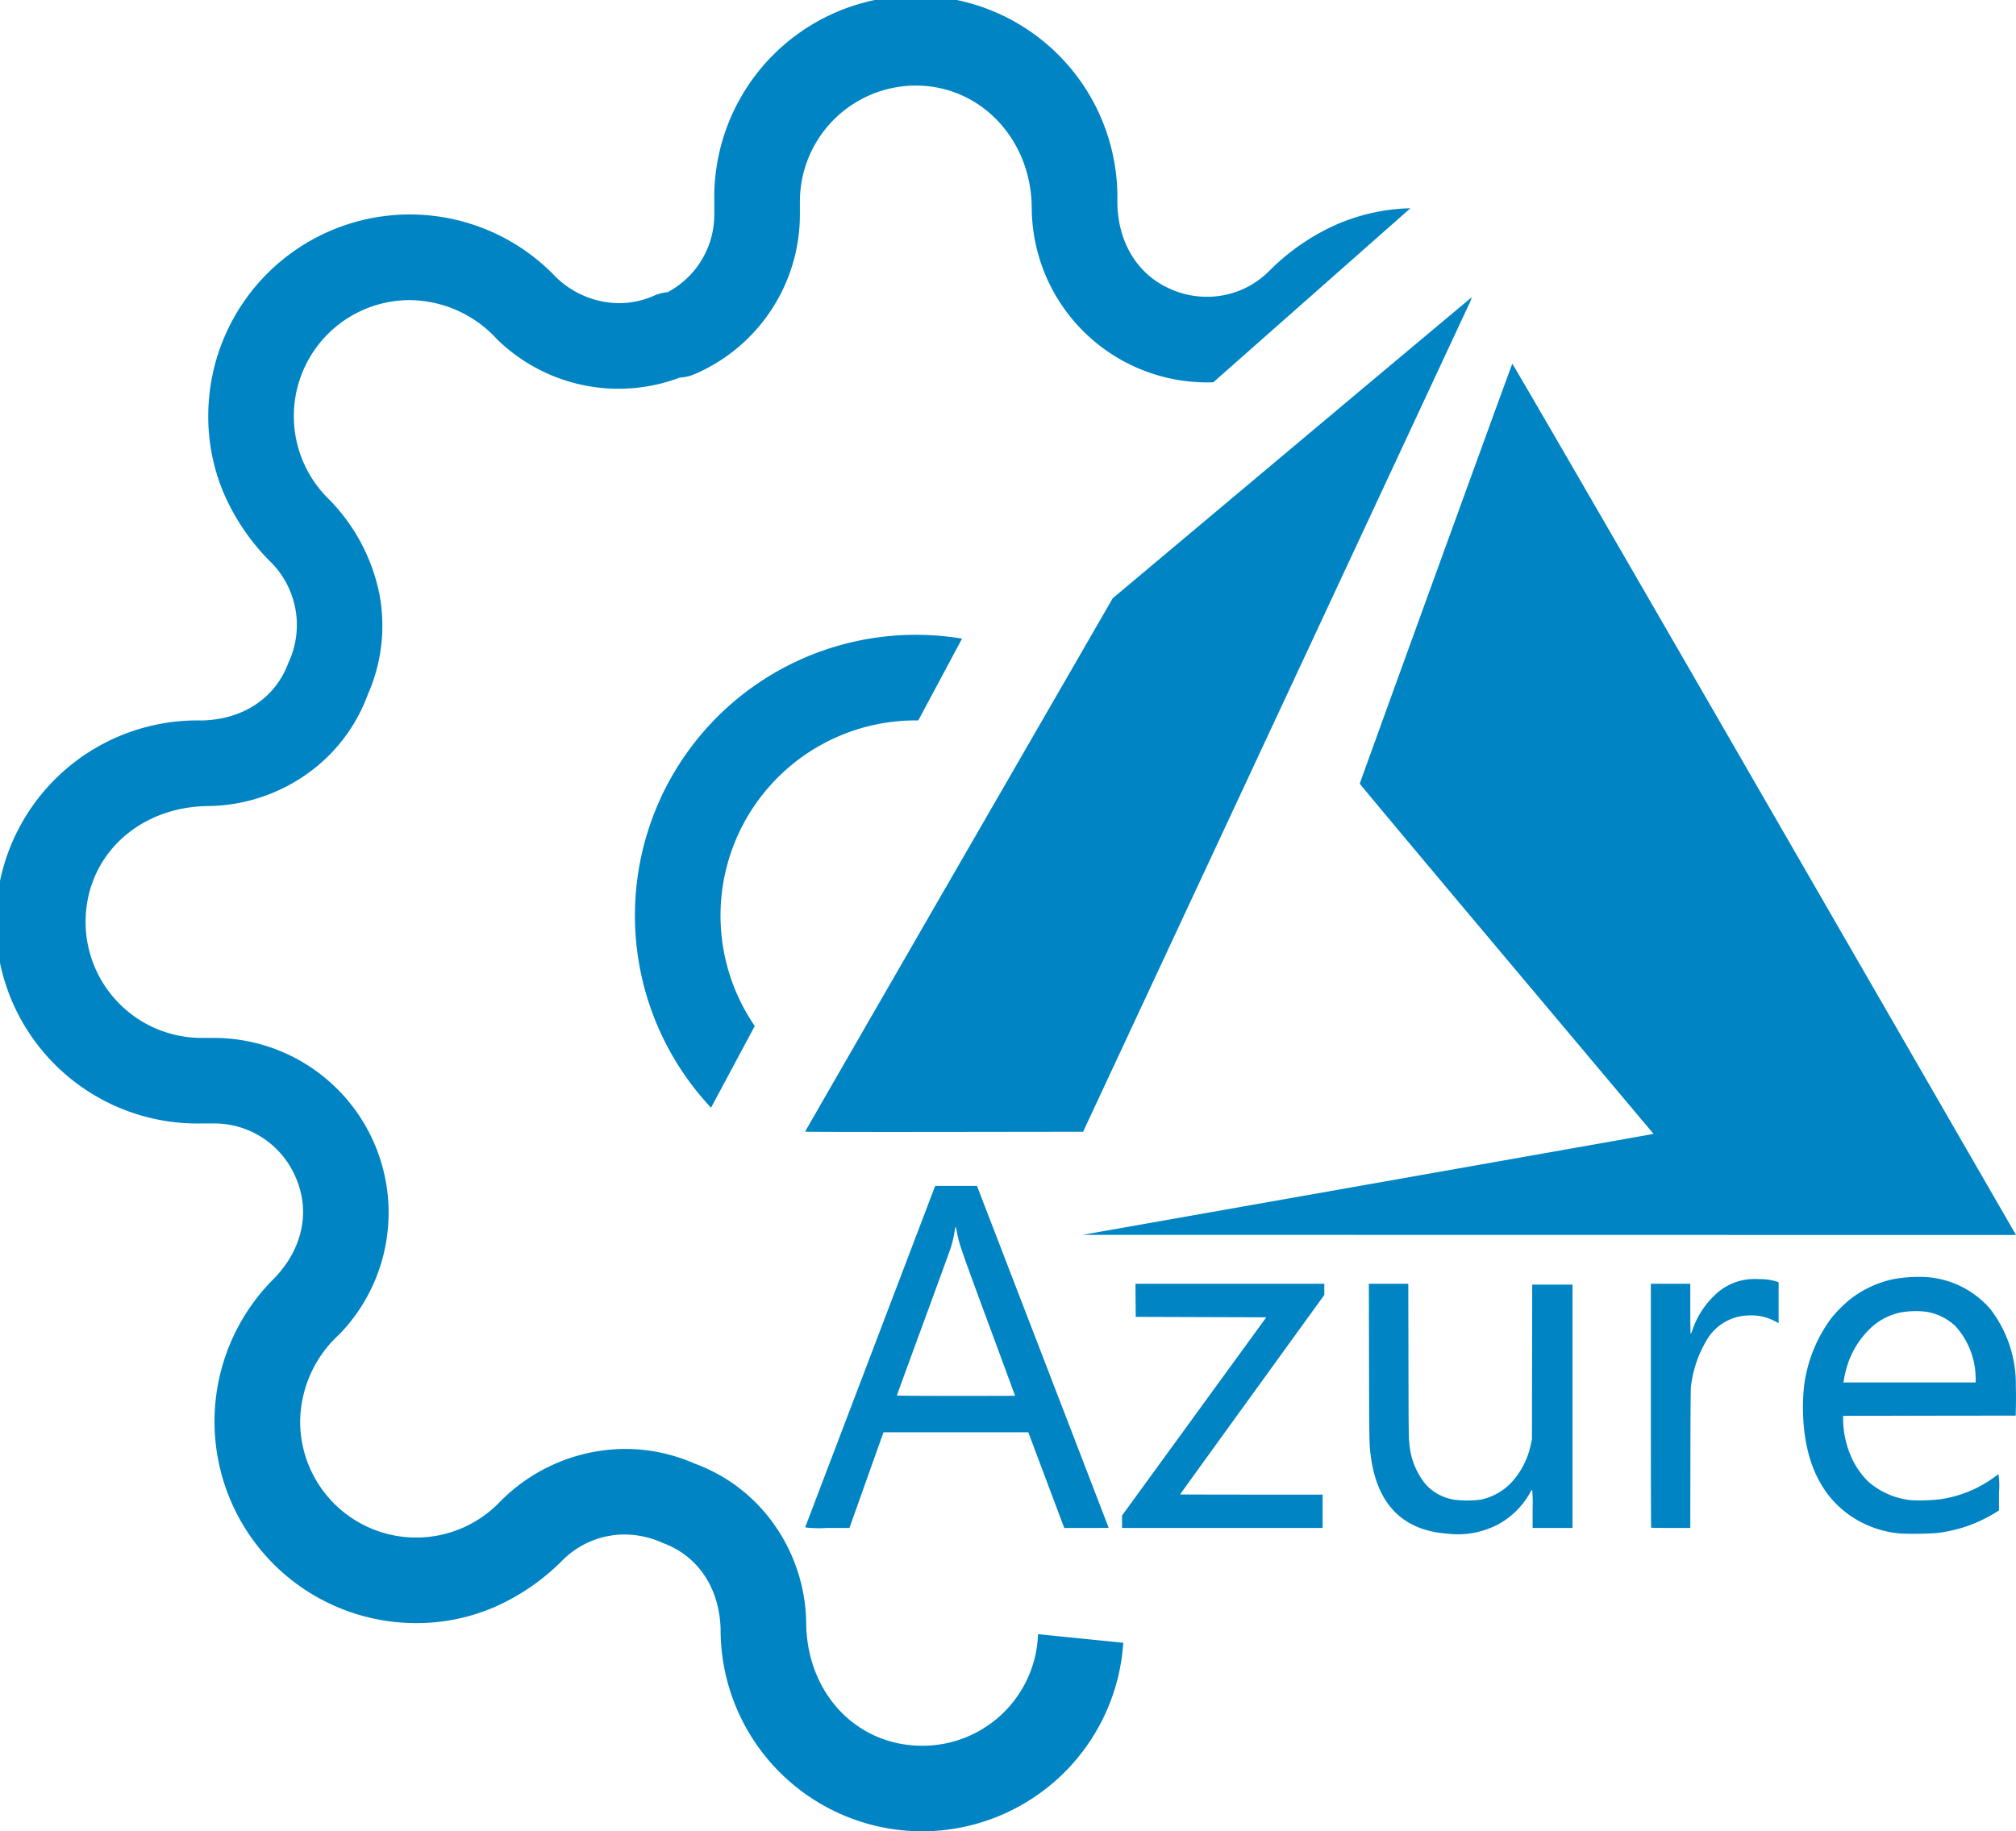
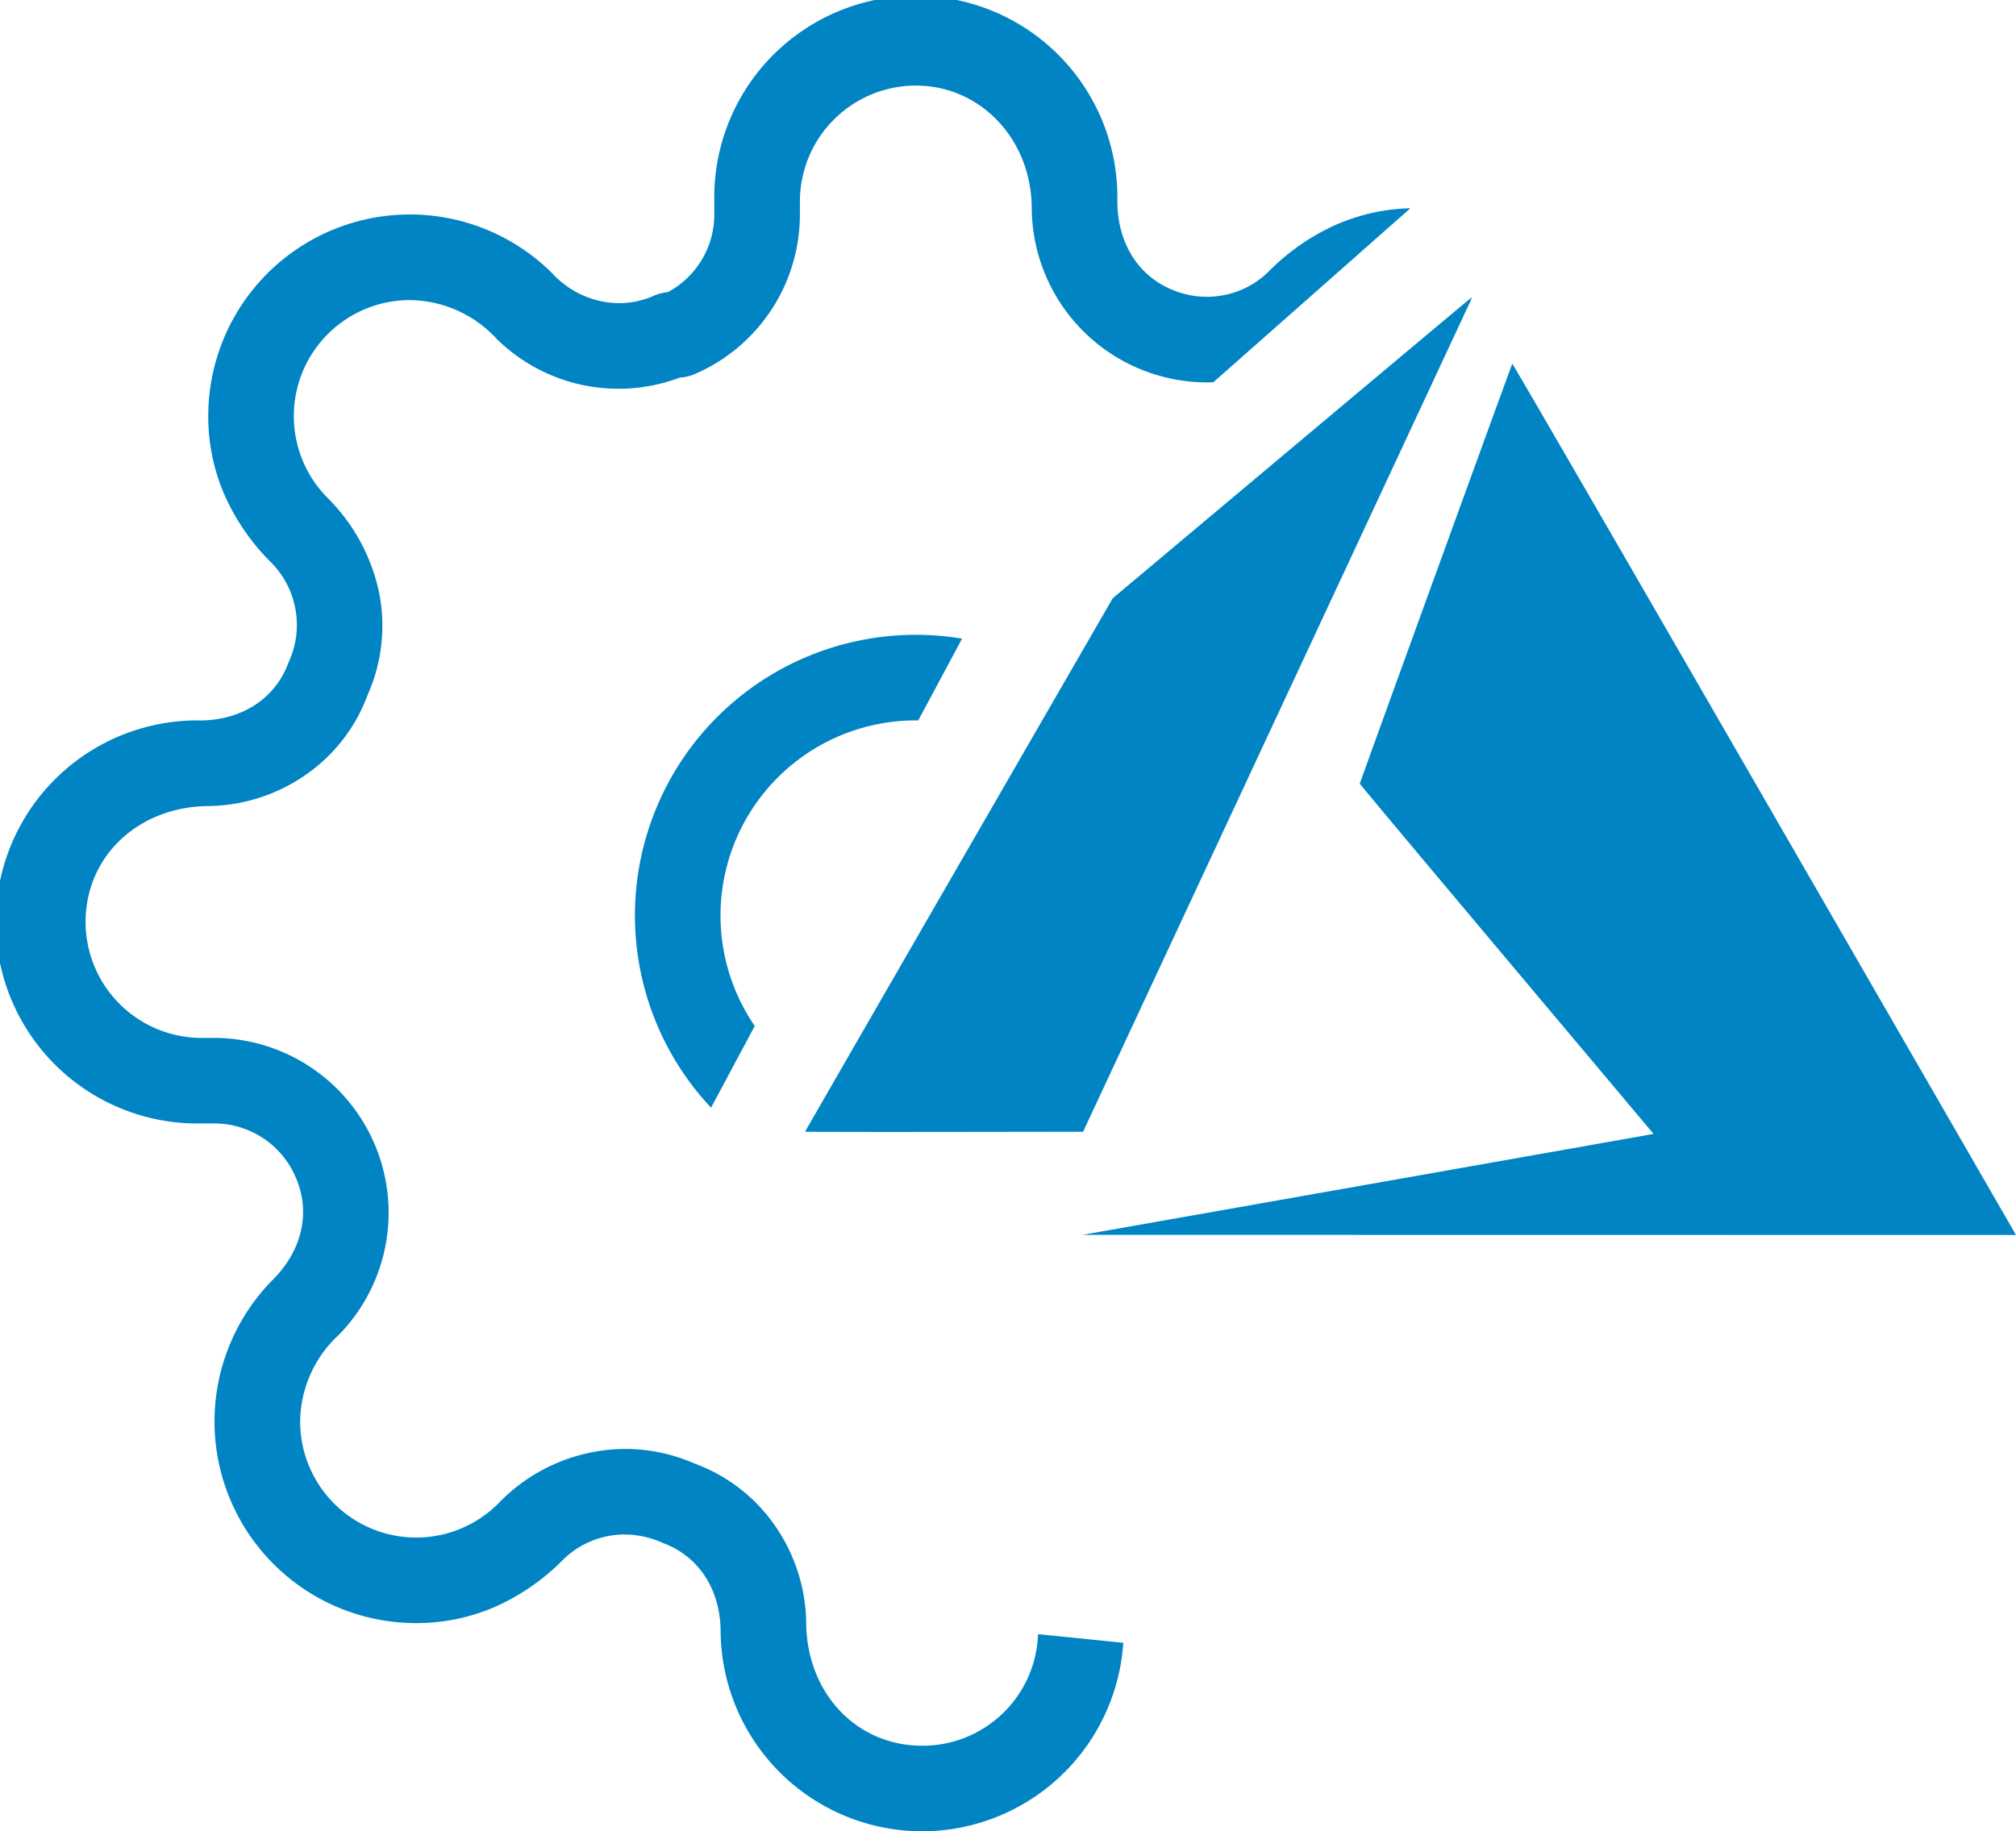
<svg xmlns="http://www.w3.org/2000/svg" width="230.036" height="209" viewBox="0 0 230.036 209">
  <g id="built-on-microsoft-azure" transform="translate(-2843.018 -3235)">
    <g id="Group_58" data-name="Group 58" transform="translate(2934.889 3268.928)">
      <path id="path21" d="M44.5,97.794c17.751-3.136,32.412-5.731,32.581-5.766l.306-.065L60.632,72.029C51.414,61.065,43.873,52.053,43.873,52c0-.1,17.3-47.752,17.4-47.921.033-.057,11.809,20.275,28.547,49.285,15.67,27.16,28.59,49.553,28.71,49.763l.218.382L65.49,103.5l-53.26-.007,32.275-5.7Zm-63.919-6.079c0-.028,7.9-13.736,17.548-30.462L15.681,30.842,36.131,13.68C47.379,4.241,56.611-3.493,56.648-3.507a3.6,3.6,0,0,1-.329.828c-.218.469-10.211,21.9-22.206,47.63L12.3,91.727l-15.859.02c-8.723.011-15.859,0-15.859-.031Z" transform="translate(19.415 3.507)" fill="#0084c4" />
-       <path id="path21-2" data-name="path21" d="M75.506,40.914c-5.083-.326-8.04-3.22-8.823-8.638-.208-1.441-.209-1.479-.231-10.835l-.021-9.055h4.5l.018,8.759c.016,7.894.026,8.82.1,9.375A8.306,8.306,0,0,0,73,35.376a5.606,5.606,0,0,0,3.15,1.651,11.981,11.981,0,0,0,3.021,0A6.677,6.677,0,0,0,82.6,35.169a9.051,9.051,0,0,0,2.308-4.424l.133-.595.015-8.833.015-8.833h4.594V40.256H85.117v-2.2a16.694,16.694,0,0,0-.051-2.186,1.81,1.81,0,0,0-.259.4,9.24,9.24,0,0,1-3.519,3.522,9.877,9.877,0,0,1-5.782,1.128Zm51.595-.022a11.918,11.918,0,0,1-5.228-1.707c-3.255-2.013-5.181-5.332-5.745-9.9a23.928,23.928,0,0,1-.056-5.046,16.4,16.4,0,0,1,3.222-8.049,16.456,16.456,0,0,1,1.946-1.946,12.123,12.123,0,0,1,4.966-2.37,16.141,16.141,0,0,1,4.027-.235,10.591,10.591,0,0,1,7.139,3.668,14.017,14.017,0,0,1,2.882,8.716c.02.571.024,1.571.011,2.224l-.025,1.186-9.846.012-9.846.012V27.9a10.889,10.889,0,0,0,.887,4.157,9.141,9.141,0,0,0,2,2.929,8.8,8.8,0,0,0,4.992,2.11,19.466,19.466,0,0,0,3.261-.125,13.824,13.824,0,0,0,6.149-2.537c.2-.153.4-.3.435-.318a8.308,8.308,0,0,1,.061,2.051l0,2.09-.465.288a16.3,16.3,0,0,1-6.6,2.287,37.885,37.885,0,0,1-4.171.062Zm8.569-17.63a8.947,8.947,0,0,0-2.28-6.011,6.266,6.266,0,0,0-3.477-1.686,10.272,10.272,0,0,0-2.7.076,7.054,7.054,0,0,0-3.683,1.957,10.035,10.035,0,0,0-2.437,3.9,12.521,12.521,0,0,0-.471,1.918l-.032.235H135.67ZM2.109,40.194c.012-.034,3.355-8.818,7.43-19.519L16.948,1.217h4.761l.2.507c.6,1.548,14.832,38.49,14.832,38.509s-1.14.023-2.533.023H31.674l-2.051-5.46-2.051-5.46H11.058l-.072.185c-.039.1-.916,2.559-1.947,5.46L7.164,40.254H4.626a13.684,13.684,0,0,1-2.517-.061ZM26.065,25.168c0-.009-1.38-3.75-3.067-8.314C19.843,8.315,19.666,7.8,19.417,6.431c-.117-.643-.176-.661-.245-.074a13.629,13.629,0,0,1-.431,1.878c-.082.258-1.5,4.158-3.158,8.667s-3.008,8.217-3.008,8.24,3.035.042,6.745.042,6.745-.007,6.745-.016ZM38.271,39.545v-.711L46.5,27.524l8.227-11.309-7.449-.025-7.449-.025-.013-1.89-.013-1.89H61.348v1.277L53.121,25.033c-4.525,6.254-8.228,11.382-8.228,11.394s3.658.023,8.129.023h8.129v3.805H38.271Zm60.37.678c-.018-.018-.033-6.289-.033-13.935v-13.9h4.5v2.866c0,1.576.019,2.866.043,2.866a2.55,2.55,0,0,0,.243-.573,9.906,9.906,0,0,1,2.512-3.869,6.51,6.51,0,0,1,3.553-1.766,7.361,7.361,0,0,1,1.482-.054,6.566,6.566,0,0,1,2.063.288l.185.061v4.668l-.531-.266a5.674,5.674,0,0,0-2.977-.6,5.391,5.391,0,0,0-1.779.348,5.629,5.629,0,0,0-2.833,2.314,13.444,13.444,0,0,0-1.881,5.407c-.037.331-.059,3.024-.067,8.333l-.013,7.845h-2.215c-1.218,0-2.23-.015-2.248-.033Z" transform="translate(-2.109 100.196)" fill="#0084c4" />
    </g>
    <path id="Subtraction_29" data-name="Subtraction 29" d="M105.225,209a23.021,23.021,0,0,1-23-22.995c-.093-4.721-2.554-8.425-6.583-9.907a10.626,10.626,0,0,0-4.344-.972,10.012,10.012,0,0,0-7.038,2.868,25.193,25.193,0,0,1-7.9,5.444,22.437,22.437,0,0,1-8.873,1.8,23.005,23.005,0,0,1-16.265-39.279c3.3-3.36,4.237-7.7,2.515-11.6a10.093,10.093,0,0,0-9.227-6.145H23a23,23,0,1,1,0-45.99c4.721-.093,8.425-2.554,9.907-6.583a10.14,10.14,0,0,0-1.9-11.382,25.2,25.2,0,0,1-5.444-7.9,22.436,22.436,0,0,1-1.8-8.873,23.006,23.006,0,0,1,39.28-16.265A10.477,10.477,0,0,0,70.578,34.6a9.991,9.991,0,0,0,4.058-.857,4.873,4.873,0,0,1,1.558-.4,10.045,10.045,0,0,0,5.312-8.828V23a23,23,0,1,1,45.99,0c.015,4.633,2.294,8.371,6.1,10a10.117,10.117,0,0,0,4.109.87,10,10,0,0,0,7.035-2.861,25.3,25.3,0,0,1,7.633-5.328,22.4,22.4,0,0,1,8.559-1.913L138.445,43.627c-.249.009-.5.014-.747.014A20.014,20.014,0,0,1,117.729,23.83c0-7.886-5.811-14.064-13.229-14.064A13.244,13.244,0,0,0,91.272,23v1.539A19.831,19.831,0,0,1,79.256,42.7a4.866,4.866,0,0,1-1.676.388,19.824,19.824,0,0,1-20.869-4.375,13.651,13.651,0,0,0-9.944-4.463,13.239,13.239,0,0,0-9.363,22.6,21.466,21.466,0,0,1,5.864,10.833A19.379,19.379,0,0,1,41.952,79.3a19.107,19.107,0,0,1-6.959,9.05,19.9,19.9,0,0,1-11.069,3.64c-8.072,0-14.158,5.69-14.158,13.231A13.244,13.244,0,0,0,23,118.454h1.539A19.947,19.947,0,0,1,38.712,152.29a13.647,13.647,0,0,0-4.463,9.943,13.239,13.239,0,0,0,22.6,9.364A20.185,20.185,0,0,1,71.3,165.36a19.7,19.7,0,0,1,8,1.688,19.107,19.107,0,0,1,9.05,6.959,19.9,19.9,0,0,1,3.64,11.069c0,8.071,5.69,14.158,13.231,14.158A13.181,13.181,0,0,0,118.445,186.5l9.728.985A23.034,23.034,0,0,1,105.225,209ZM81.133,126.416h0A32.036,32.036,0,0,1,104.5,72.449a32.258,32.258,0,0,1,5.275.434l-4.994,9.334-.281,0a22.275,22.275,0,0,0-18.378,34.876l-4.988,9.323Z" transform="translate(2843.018 3235)" fill="#0084c4" />
  </g>
</svg>